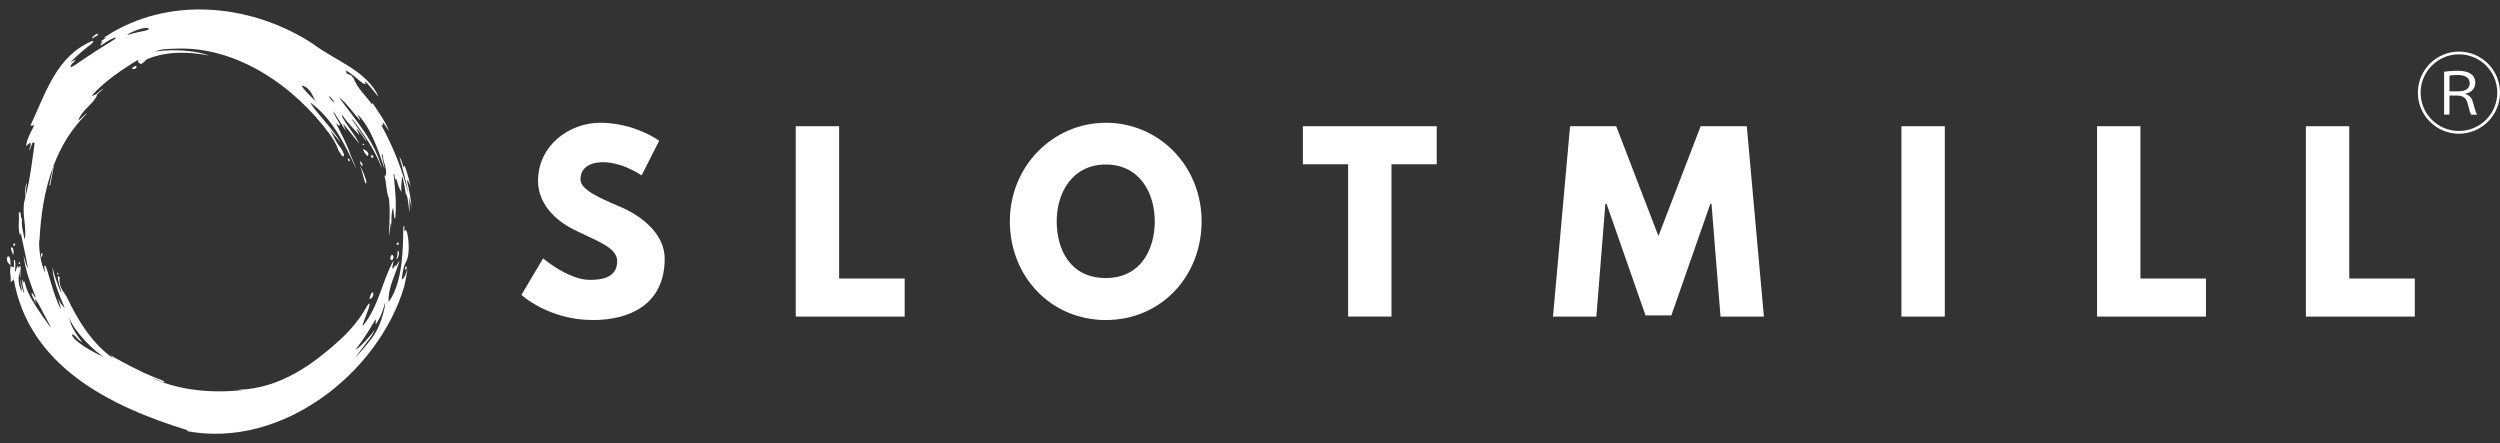
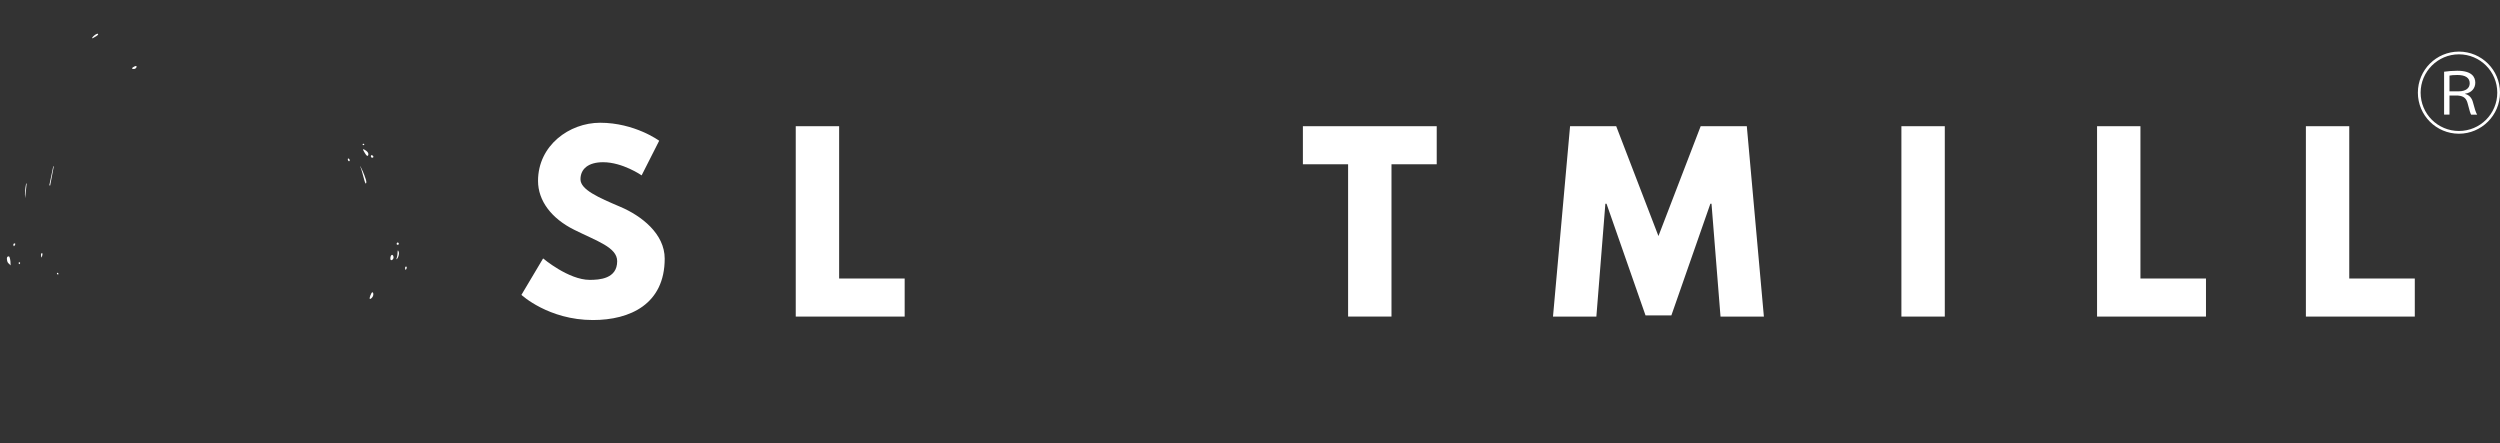
<svg xmlns="http://www.w3.org/2000/svg" width="141" height="25" viewBox="0 0 141 25" fill="none">
  <rect x="0" y="0" width="141" height="25" fill="#333333" stroke="none" />
  <path d="M37.177 7.939L36.188 9.891C36.188 9.891 35.12 9.149 34.014 9.149C33.182 9.149 32.739 9.527 32.739 10.112C32.739 10.697 33.754 11.14 34.977 11.661C36.175 12.168 37.489 13.183 37.489 14.588C37.489 17.152 35.537 18.05 33.442 18.05C30.93 18.05 29.408 16.631 29.408 16.631L30.631 14.575C30.631 14.575 32.063 15.785 33.26 15.785C33.793 15.785 34.809 15.733 34.809 14.731C34.809 13.95 33.663 13.599 32.388 12.961C31.1 12.323 30.345 11.321 30.345 10.202C30.345 8.198 32.115 6.923 33.846 6.923C35.798 6.923 37.177 7.937 37.177 7.937V7.939Z" fill="white" />
  <path d="M47.327 15.708H51.023V17.855H44.88V7.118H47.327V15.707V15.708Z" fill="white" />
-   <path d="M62.37 6.923C65.35 6.923 67.77 9.343 67.77 12.48C67.77 15.617 65.454 18.05 62.37 18.05C59.285 18.05 56.956 15.616 56.956 12.48C56.956 9.344 59.416 6.923 62.37 6.923ZM62.37 15.681C64.322 15.681 65.129 14.081 65.129 12.48C65.129 10.88 64.27 9.279 62.37 9.279C60.47 9.279 59.598 10.88 59.598 12.48C59.598 14.081 60.366 15.681 62.37 15.681Z" fill="white" />
  <path d="M73.483 7.118H81.031V9.265H78.48V17.854H76.033V9.265H73.483V7.118H73.483Z" fill="white" />
  <path d="M96.53 11.491H96.465L94.265 17.79H92.808L90.608 11.491H90.543L90.035 17.855H87.589L88.552 7.118H91.154L93.536 13.313L95.918 7.118H98.52L99.483 17.855H97.037L96.529 11.491H96.53Z" fill="white" />
  <path d="M109.686 17.855H107.239V7.118H109.686V17.855Z" fill="white" />
  <path d="M120.721 15.708H124.417V17.855H118.274V7.118H120.721V15.707V15.708Z" fill="white" />
  <path d="M132.498 15.708H136.194V17.855H130.052V7.118H132.498V15.707V15.708Z" fill="white" />
-   <path d="M23.203 11.701C23.194 11.274 23.067 10.66 22.974 10.297C22.918 10.071 23.04 10.171 23.169 10.553C23.044 9.972 22.845 9.35 22.801 9.35C22.755 9.35 22.781 9.44 22.773 9.478C22.74 9.397 22.694 9.202 22.64 9.061C22.572 8.892 22.499 8.794 22.55 8.947C22.644 9.225 23.01 10.698 23.049 10.959C23.01 10.819 22.966 10.659 22.935 10.55C22.549 9.197 22.087 8.128 21.484 7.014C21.531 7.054 21.552 7.071 21.581 7.098C21.587 7.034 21.592 6.983 21.601 6.902C21.723 7.08 21.831 7.231 21.936 7.385C21.719 6.804 21.334 6.315 21.015 5.811C21.002 5.833 20.991 5.85 20.974 5.877C20.608 5.37 20.117 4.948 19.918 4.349C19.909 4.376 19.902 4.391 19.896 4.411C19.869 4.115 19.483 4.289 19.523 3.983C19.746 4.1 20.119 4.404 20.299 4.569C20.477 4.731 20.555 4.733 20.619 4.74C20.674 4.746 20.555 4.643 20.593 4.61C20.641 4.569 21.119 5.202 21.362 5.476C20.689 3.972 18.897 3.425 17.637 2.462C14.331 0.316 9.887 -0.236 6.349 1.817C6.192 1.909 5.977 2.045 5.885 2.106C5.791 2.166 5.994 2.102 6.003 2.11C5.907 2.176 5.821 2.236 5.718 2.308C5.613 2.38 5.834 2.328 5.784 2.362C5.731 2.4 5.536 2.669 5.799 2.496C6.062 2.323 6.36 2.126 6.518 2.126C6.675 2.126 5.889 2.568 5.599 2.756C5.145 3.052 4.742 3.315 4.483 3.497C4.266 3.651 4.043 3.806 3.994 3.771C3.909 3.708 4.214 3.458 4.251 3.401C4.31 3.311 3.922 3.561 4.012 3.467C4.102 3.373 4.591 2.91 4.911 2.669C5.13 2.503 5.266 2.404 5.261 2.334C5.255 2.264 5.036 2.377 4.799 2.507C3.085 3.449 2.491 5.439 1.715 7.087C1.785 7.083 1.842 7.078 1.93 7.072C1.746 7.464 1.511 7.813 1.476 8.238C1.564 8.174 1.611 8.087 1.717 8.054C1.759 8.192 1.68 8.319 1.649 8.45C1.661 8.453 1.669 8.457 1.678 8.459C1.73 8.319 1.783 8.179 1.833 8.041C1.877 8.045 1.912 8.047 1.956 8.052C1.811 9.102 1.699 10.143 1.414 11.171L1.427 11.158C1.182 11.914 1.504 12.662 1.407 13.465H1.379C1.311 13.071 1.171 12.685 1.257 12.271C1.243 12.288 1.23 12.306 1.197 12.345C1.186 12.233 1.173 12.128 1.162 12.028C1.153 11.951 1.052 11.951 1.059 12.019C1.096 12.439 0.997 12.854 1.127 13.281C1.144 13.222 1.16 13.161 1.168 13.133C1.302 13.766 1.641 15.289 1.549 15.096C1.457 14.903 1.402 14.631 1.328 14.399C1.422 15.225 1.718 16.005 2.016 16.775C1.992 16.777 1.924 16.72 1.871 16.597C1.841 16.523 1.762 16.525 1.775 16.571C1.828 16.738 1.972 17.003 2.047 17.158C2.006 17.027 1.959 16.869 1.972 16.847C2.159 17.066 2.358 17.498 2.483 17.728C2.607 17.959 3.051 18.745 2.757 18.333C2.463 17.92 1.838 17.088 1.538 16.38C1.448 16.172 1.396 15.861 1.352 15.858C1.308 15.856 1.317 15.953 1.31 15.988C1.282 15.948 1.277 15.755 1.243 15.769C1.181 15.791 1.418 16.639 1.348 16.523C1.28 16.406 1.151 15.876 1.122 15.718C1.147 16.058 1.245 16.367 1.236 16.45C0.952 15.998 1.081 15.512 1.081 15.271C1.088 15.419 1.116 15.578 1.16 15.674C1.124 15.411 1.177 15.132 1.166 15.051C1.157 14.97 1.044 15.036 1.05 15.132C1.028 15.082 1.021 14.994 0.993 15.001C0.967 15.005 0.967 15.1 0.963 15.156C0.947 15.134 0.945 15.095 0.927 15.108C0.907 15.119 0.921 15.351 0.866 15.314C0.835 15.297 0.864 15.104 0.866 14.935C0.868 14.779 0.846 14.646 0.815 14.657C0.75 14.679 0.804 14.758 0.785 14.999C0.768 15.218 0.579 14.9 0.594 15.045C0.6 15.098 0.543 15.268 0.587 15.468C0.628 15.667 0.578 15.967 0.628 15.912C0.679 15.86 0.659 15.825 0.696 15.796C0.707 15.812 0.7 15.858 0.729 15.843C0.758 15.825 0.752 15.764 0.767 15.709C1.615 20.657 6.208 22.925 10.607 24.274C10.572 24.289 10.547 24.3 10.524 24.311C15.869 25.341 21.354 21.061 22.803 16.141C22.84 16.011 22.928 15.51 22.987 15.148C22.792 15.797 22.656 15.779 22.66 15.733C22.713 15.3 22.772 15.004 22.882 14.802C23.195 14.31 23.002 13.059 22.906 12.996C22.831 12.947 22.803 13.057 22.797 13.057C22.806 12.958 22.832 12.632 22.757 12.789C22.7 12.906 22.893 15.79 21.915 17.023C21.876 16.243 22.297 15.496 22.525 14.737C22.518 14.735 22.512 14.733 22.507 14.731C22.448 14.825 22.391 14.922 22.328 15.027C22.321 14.997 22.314 14.975 22.31 14.954C22.231 15.001 22.245 15.132 22.117 15.138C22.146 14.979 22.174 14.827 22.2 14.676C21.567 15.826 21.348 17.286 20.493 18.346C20.347 18.528 20.609 17.9 20.763 17.476C20.901 17.104 20.875 16.938 20.618 17.404C20.318 17.951 19.761 18.622 19.303 19.047C17.681 20.551 15.802 21.9 13.487 21.981V21.997H13.691C12.048 22.188 10.139 22.038 8.613 21.332C8.615 21.326 8.62 21.322 8.622 21.317C8.838 21.394 9.293 21.635 9.275 21.521C9.268 21.473 8.692 21.296 8.088 21.013C7.262 20.625 6.332 20.103 6.271 20.053C6.163 19.965 6.38 20.189 6.372 20.198C5.21 19.391 4.402 18.093 3.781 16.778C3.687 16.581 3.529 16.437 3.437 16.215C3.372 16.058 3.339 15.764 3.357 15.737C3.431 15.615 3.249 15.492 3.262 15.689C3.267 15.77 3.39 16.272 3.473 16.507C3.508 16.605 3.392 16.404 3.348 16.285C3.054 15.499 3.027 15.358 2.964 15.075C2.964 15.875 3.561 17.142 3.653 17.364C3.525 17.276 3.341 17.024 3.256 16.767C3.342 17.07 3.431 17.322 3.425 17.42C2.991 16.647 2.647 14.977 2.542 14.977C2.439 14.983 2.544 15.242 2.553 15.367C2.301 14.988 2.141 13.787 2.233 13.48C2.3 12.108 2.515 10.703 2.998 9.41C2.998 9.408 2.998 9.403 3 9.401C3.002 9.392 3.007 9.384 3.009 9.375C3.421 8.277 4.025 7.259 4.893 6.418C4.887 6.414 4.88 6.407 4.873 6.403C4.72 6.539 4.569 6.673 4.416 6.806C4.593 6.215 5.235 5.906 5.472 5.382C5.461 5.375 5.452 5.369 5.441 5.362C5.569 5.246 5.698 5.13 5.845 4.994C5.586 5.112 5.459 5.384 5.167 5.401C5.912 4.558 7.006 3.837 7.835 3.348C7.758 3.394 7.765 3.543 7.915 3.595C8.054 3.644 8.161 3.389 8.343 3.317C9.474 2.866 10.695 2.921 11.812 3.135C10.612 2.706 9.073 2.837 8.74 2.916C9.102 2.736 9.632 2.759 9.836 2.747C13.309 2.568 16.609 4.843 18.624 7.604C18.736 7.757 18.967 8.123 19.057 8.393C19.095 8.507 19.303 8.873 19.375 8.821C19.447 8.768 19.331 8.477 19.184 8.301C18.983 8.062 18.861 7.771 18.612 7.322C18.844 7.598 19.026 7.813 19.223 8.049C18.767 7.256 17.623 6.108 17.503 5.781C18.161 6.261 18.662 6.884 19.081 7.561C19.456 8.17 19.835 8.975 20.065 9.461C20.093 9.523 20.111 9.557 20.12 9.568C20.1 9.498 19.778 8.746 19.773 8.746C19.578 8.129 19.236 7.544 18.949 6.943C19.135 7.102 19.111 7.104 19.167 7.055C19.221 7.004 18.857 6.555 18.79 6.263C19.026 6.631 19.263 7.002 19.513 7.394C19.456 7.254 19.41 7.136 19.362 7.017C19.369 7.015 19.375 7.011 19.382 7.008C19.678 7.374 19.971 7.74 20.265 8.106C19.993 7.541 19.541 7.078 19.272 6.53C19.29 6.521 19.306 6.515 19.321 6.506C19.573 6.918 20.127 7.444 20.25 7.604C20.372 7.764 19.989 7.093 20.149 7.277C20.308 7.461 20.554 7.812 20.607 7.889C20.659 7.966 20.701 7.968 20.633 7.869C20.565 7.77 20.116 7.126 19.857 6.753C19.866 6.747 19.874 6.74 19.883 6.733C20.545 7.594 21.174 8.5 21.547 9.525C21.157 7.976 20.026 6.749 19.11 5.473C19.575 5.841 19.894 6.335 20.284 6.764C20.291 6.757 20.3 6.753 20.308 6.747C20.254 6.646 20.199 6.543 20.144 6.442C21.014 7.198 21.603 9.314 21.661 9.451C21.715 9.587 21.621 9.164 21.556 8.875C21.49 8.586 21.602 8.665 21.599 8.866C21.596 9.067 21.901 9.648 21.722 9.958C21.706 9.933 21.693 9.909 21.667 9.864C21.814 10.308 21.759 10.769 21.932 11.176C22.015 11.863 21.969 12.548 21.93 13.23C21.936 13.23 21.945 13.228 21.952 13.228C21.978 13.018 22.007 12.807 22.033 12.599H22.061V12.843C22.101 12.468 22.035 12.058 22.171 11.714C22.195 11.913 22.219 12.113 22.245 12.31C22.261 12.31 22.276 12.308 22.292 12.306C22.373 11.469 22.283 10.636 22.198 9.803C22.211 9.801 22.222 9.801 22.233 9.799C22.25 9.913 22.268 10.025 22.288 10.163C22.31 10.111 22.321 10.082 22.336 10.047C22.437 10.315 22.471 10.597 22.649 10.827C22.597 10.52 22.669 10.227 22.671 9.92C22.81 10.272 22.875 10.947 22.904 11.009C22.932 11.071 22.934 10.961 22.926 10.939C23.022 11.224 23.093 12.072 23.097 11.941C23.103 11.809 23.106 11.566 23.068 11.115C23.097 11.214 23.154 11.38 23.202 11.7L23.203 11.701ZM20.215 19.615C20.037 19.747 20.018 19.749 20.237 19.475C20.457 19.201 20.937 18.438 21.119 18.109C21.3 17.781 21.085 18.512 21.252 18.212C21.417 17.912 21.533 17.772 21.725 17.051C21.742 17.279 21.506 18.201 21.204 18.721C20.903 19.242 20.318 19.854 20.099 20.108C19.88 20.365 20.502 19.534 20.73 19.251C20.958 18.968 21.091 18.721 21.139 18.602C20.907 18.927 20.39 19.484 20.215 19.615H20.215ZM3.91 17.938C4.188 18.697 5.345 19.861 5.904 20.156C4.985 19.762 4.22 19.218 4.092 18.967C4.009 18.805 4.143 18.836 4.262 18.977C4.381 19.118 4.448 19.191 4.644 19.31C4.18 18.712 3.974 18.32 3.91 17.938ZM7.535 1.875C7.261 1.96 7.014 2.036 7.334 1.863C7.621 1.71 8.256 1.484 8.375 1.605C8.493 1.723 7.81 1.787 7.536 1.875H7.535ZM17 4.822C17.561 4.923 17.651 5.563 17.839 5.74C17.488 5.416 17.136 5.056 17 4.822ZM18.714 5.664C18.598 5.567 18.552 5.403 18.552 5.403C18.64 5.469 18.841 5.718 18.877 5.76C18.912 5.801 18.828 5.76 18.715 5.664H18.714Z" fill="white" />
  <path d="M2.782 10.449C2.856 10.092 2.93 9.736 3.004 9.379C3.013 9.381 3.023 9.383 3.033 9.385C2.965 9.746 2.897 10.106 2.828 10.467C2.813 10.461 2.798 10.455 2.782 10.449V10.449Z" fill="white" />
  <path d="M1.416 11.171C1.391 10.894 1.42 10.622 1.474 10.351C1.483 10.352 1.493 10.353 1.503 10.354C1.474 10.627 1.445 10.898 1.417 11.171H1.416Z" fill="white" />
  <path d="M20.952 16.529C20.869 16.684 20.767 16.975 20.952 16.817C21.137 16.66 21.036 16.372 20.952 16.529Z" fill="white" />
  <path d="M22.382 14.522C22.449 14.341 22.394 13.968 22.485 14.193C22.575 14.418 22.276 14.809 22.382 14.522Z" fill="white" />
  <path d="M0.573 14.951C0.628 15.061 0.586 14.454 0.495 14.458C0.404 14.462 0.362 14.526 0.403 14.704C0.444 14.882 0.529 14.862 0.573 14.95V14.951Z" fill="white" />
-   <path d="M0.731 14.351C0.7 14.274 0.59 14.026 0.628 13.974C0.665 13.922 0.714 13.943 0.747 14.057C0.781 14.17 0.765 14.44 0.73 14.351H0.731Z" fill="white" />
  <path d="M2.358 14.511C2.37 14.463 2.417 14.31 2.385 14.287C2.354 14.264 2.322 14.282 2.312 14.35C2.302 14.418 2.345 14.565 2.358 14.511Z" fill="white" />
  <path d="M0.816 13.729C0.909 13.723 0.842 13.839 0.792 13.884C0.766 13.908 0.708 13.736 0.816 13.729Z" fill="white" />
  <path d="M1.1 14.794C1.173 14.813 1.123 14.88 1.085 14.901C1.065 14.912 1.014 14.772 1.1 14.794Z" fill="white" />
  <path d="M20.324 9.407C20.255 9.24 20.439 9.576 20.554 9.891C20.623 10.077 20.685 10.232 20.651 10.327C20.591 10.497 20.484 9.799 20.324 9.408V9.407Z" fill="white" />
  <path d="M20.485 8.468C20.607 8.692 20.685 8.811 20.733 8.79C20.78 8.769 20.801 8.667 20.733 8.578C20.664 8.489 20.416 8.342 20.485 8.468Z" fill="white" />
  <path d="M20.923 8.845C20.952 8.935 21.111 8.894 21.044 8.803C20.977 8.713 20.891 8.748 20.923 8.845Z" fill="white" />
  <path d="M22.492 13.749C22.5 13.83 22.348 13.826 22.372 13.737C22.396 13.648 22.484 13.661 22.492 13.749Z" fill="white" />
  <path d="M22.933 15.135C22.969 15.014 22.858 14.994 22.848 15.106C22.837 15.228 22.898 15.256 22.933 15.135Z" fill="white" />
  <path d="M22.193 14.481C22.226 14.643 22.004 14.777 22.016 14.566C22.027 14.356 22.157 14.304 22.193 14.481Z" fill="white" />
  <path d="M5.259 2.139C5.358 2.081 5.566 1.983 5.532 1.919C5.498 1.854 5.329 1.98 5.259 2.051C5.188 2.121 5.16 2.199 5.259 2.14V2.139Z" fill="white" />
  <path d="M3.238 15.471C3.177 15.439 3.227 15.365 3.265 15.389C3.303 15.412 3.316 15.512 3.238 15.471Z" fill="white" />
  <path d="M19.639 8.941C19.583 8.953 19.634 9.114 19.698 9.092C19.763 9.069 19.703 8.927 19.639 8.941Z" fill="white" />
  <path d="M20.484 8.109C20.428 8.121 20.448 8.206 20.512 8.183C20.576 8.161 20.548 8.095 20.484 8.109Z" fill="white" />
-   <path d="M20.298 9.117C20.277 9.041 20.498 9.236 20.443 9.33C20.389 9.423 20.332 9.238 20.298 9.117Z" fill="white" />
  <path d="M7.573 3.753C7.487 3.797 7.392 3.862 7.491 3.887C7.59 3.911 7.679 3.859 7.7 3.784C7.72 3.708 7.661 3.709 7.573 3.752V3.753Z" fill="white" />
  <path d="M138.684 7.542C137.404 7.542 136.368 6.505 136.368 5.226C136.368 3.946 137.405 2.91 138.684 2.91C139.964 2.91 141 3.946 141 5.226C141 6.505 139.954 7.542 138.684 7.542ZM136.523 5.226C136.523 6.421 137.489 7.387 138.684 7.387C139.879 7.387 140.846 6.421 140.846 5.226C140.846 4.031 139.879 3.064 138.684 3.064C137.489 3.064 136.523 4.04 136.523 5.226ZM137.847 4.045C138.056 4.015 138.34 3.99 138.589 3.99C139.431 3.99 139.606 4.359 139.606 4.663C139.606 4.982 139.391 5.235 139.033 5.285V5.3C139.267 5.35 139.411 5.54 139.466 5.739C139.565 6.113 139.635 6.346 139.71 6.466H139.371C139.331 6.401 139.276 6.237 139.182 5.858C139.107 5.554 138.967 5.419 138.634 5.39H138.151V6.465H137.847V4.044V4.045ZM138.151 5.151H138.669C139.077 5.151 139.292 4.967 139.292 4.698C139.292 4.384 139.042 4.23 138.599 4.23C138.375 4.23 138.241 4.245 138.151 4.264V5.151Z" fill="white" />
</svg>